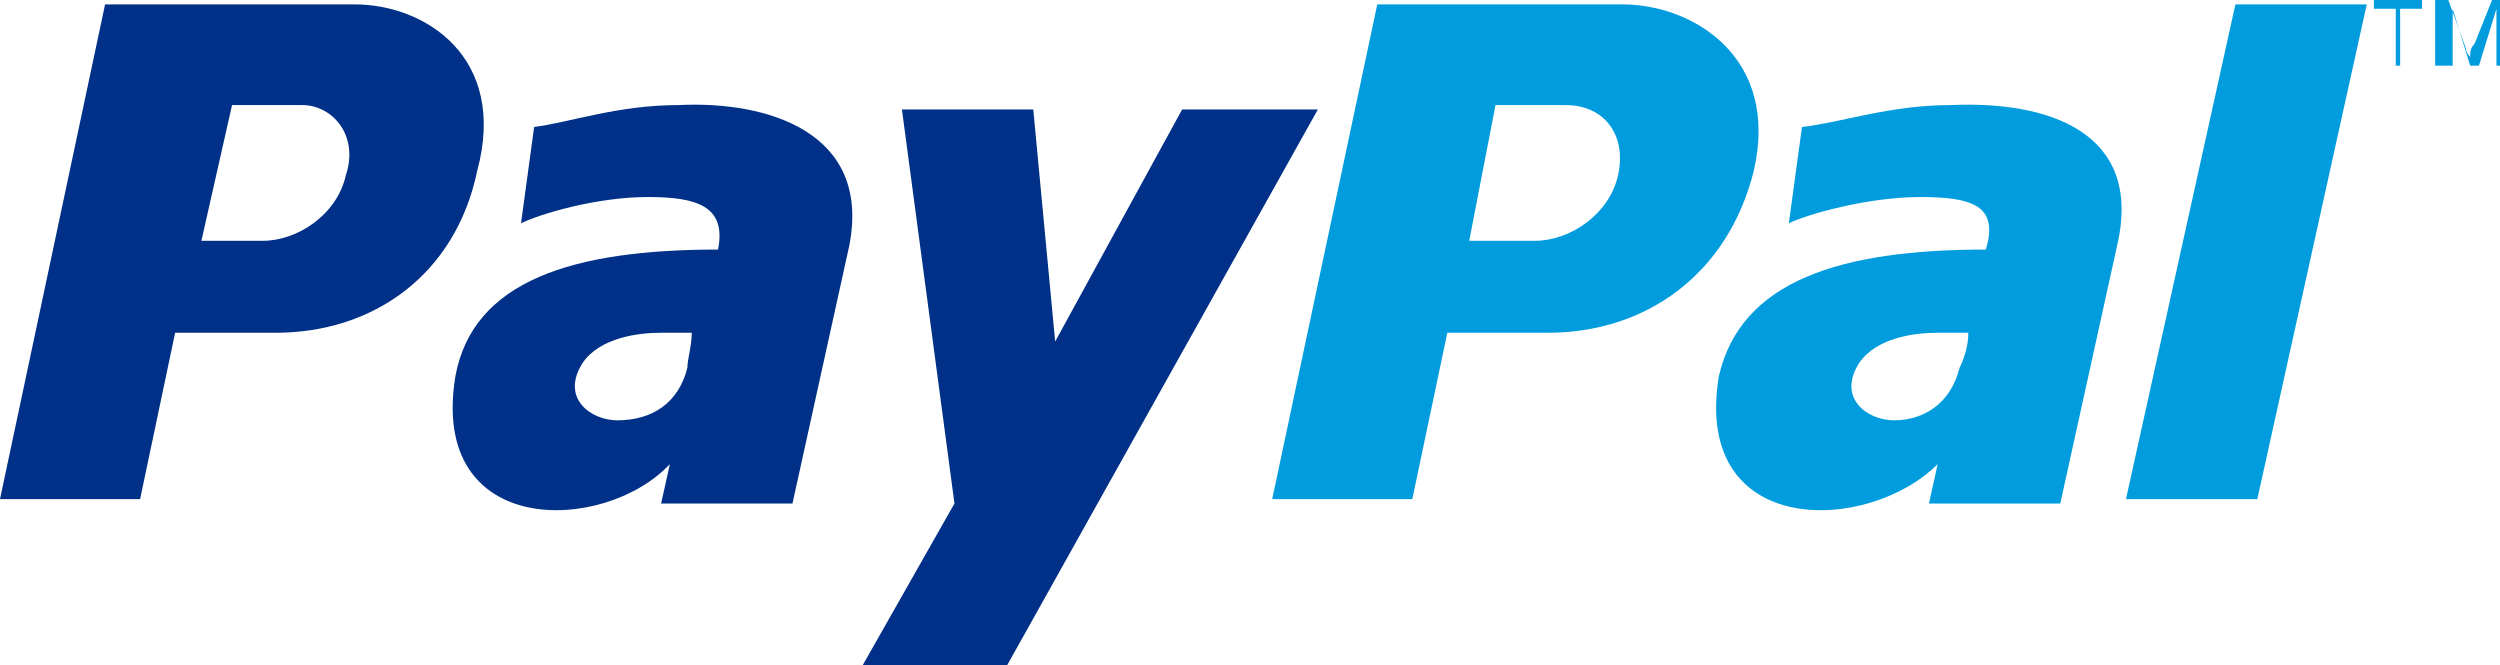
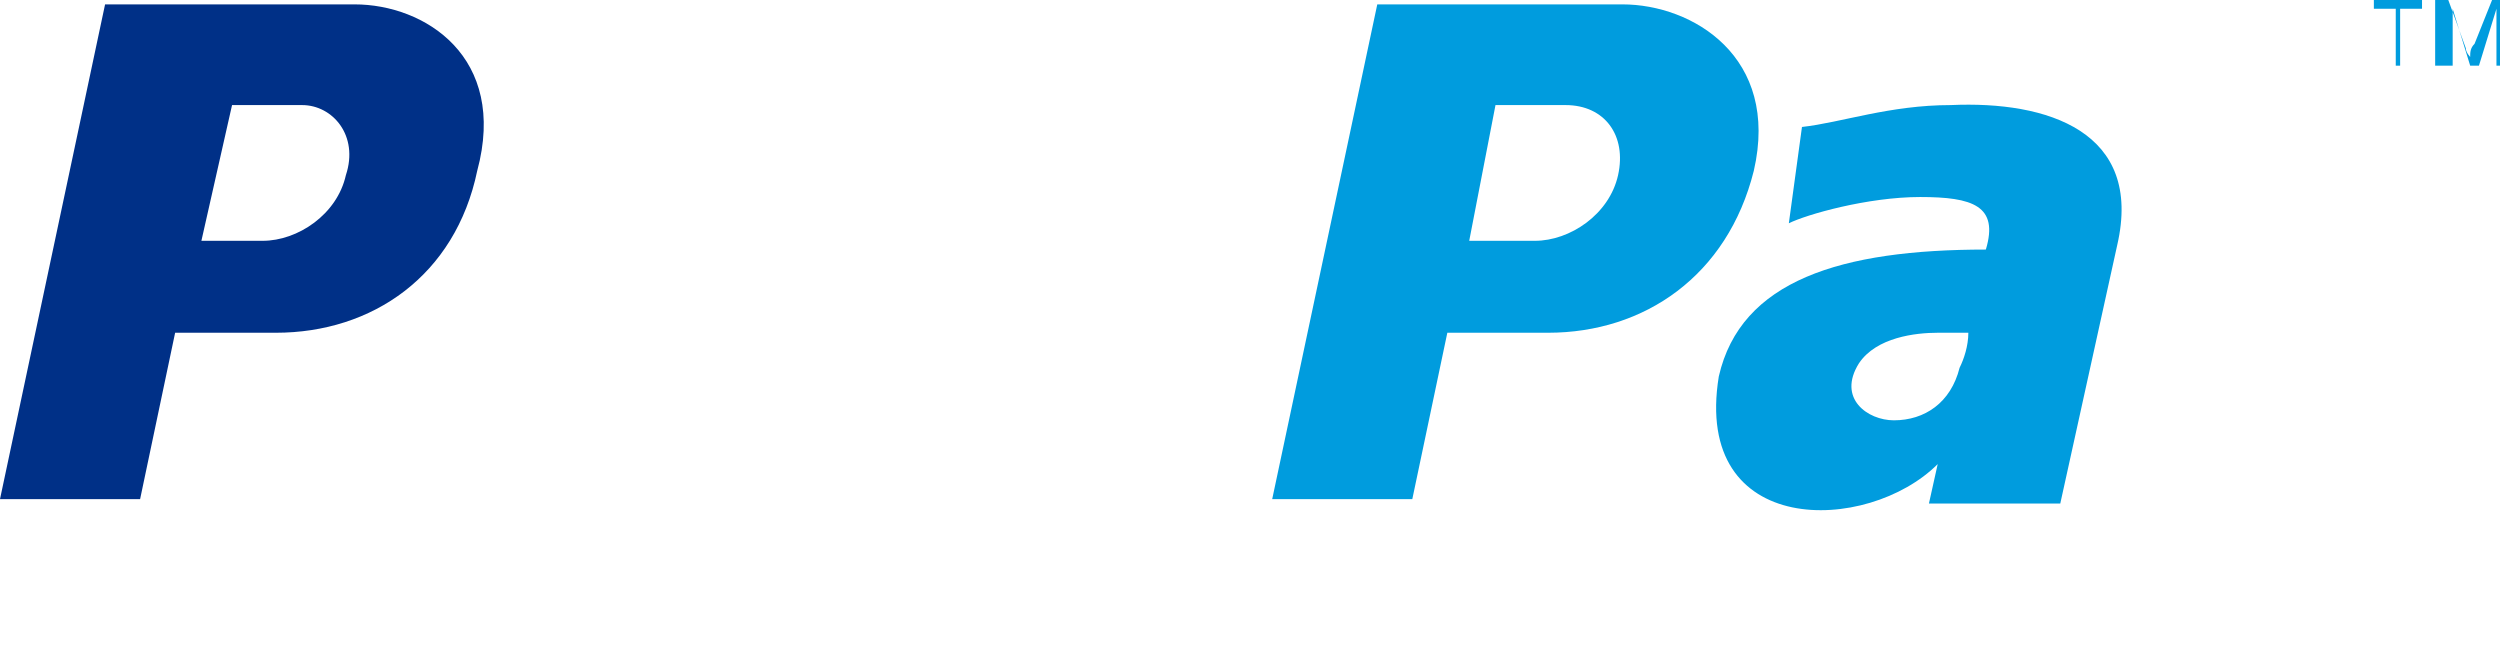
<svg xmlns="http://www.w3.org/2000/svg" version="1.1" id="Layer_1" x="0px" y="0px" viewBox="0 0 57.1 15.2" style="enable-background:new 0 0 57.1 15.2;" xml:space="preserve">
  <style type="text/css"> .st0{fill:#009CDE;} .st1{fill:#003087;} </style>
  <g id="icon-payment-paypal-color" transform="translate(142, 7)">
    <g id="Group">
      <g id="Shape" transform="translate(28.757, 0)">
        <path class="st0" d="M-126.2-4.6c-1.4,0-2.5,0.4-3.4,0.5l-0.3,2.2c0.4-0.2,1.8-0.6,3-0.6c1.2,0,1.8,0.2,1.5,1.2 c-3.3,0-5.6,0.7-6.1,2.9c-0.6,3.7,3.4,3.6,5,2l-0.2,0.9h3l1.3-5.9C-121.8-4-124-4.7-126.2-4.6z M-126,1.4 c-0.2,0.8-0.8,1.2-1.5,1.2c-0.6,0-1.3-0.5-0.8-1.3c0.4-0.6,1.3-0.7,1.8-0.7c0.3,0,0.5,0,0.7,0C-125.8,0.9-125.9,1.2-126,1.4z" />
-         <polygon class="st0" points="-119.7,-6.9 -122.2,4.4 -119.2,4.4 -116.7,-6.9 " />
        <path class="st0" d="M-133.7-6.9h-5.6l-2.4,11.3h3.2l0.8-3.8h2.3c2.2,0,4.1-1.3,4.7-3.7C-130.1-5.7-132.1-6.9-133.7-6.9z M-133.8-3c-0.2,0.9-1.1,1.5-1.9,1.5h-1.5l0.6-3.1h1.6C-134.1-4.6-133.6-3.9-133.8-3z" />
      </g>
      <g>
-         <path class="st1" d="M-126.5-4.6c-1.4,0-2.5,0.4-3.3,0.5l-0.3,2.2c0.4-0.2,1.7-0.6,2.9-0.6c1.1,0,1.8,0.2,1.6,1.2 c-3.3,0-5.6,0.7-6,2.9c-0.6,3.7,3.4,3.6,4.9,2l-0.2,0.9h3l1.3-5.9C-122.1-4-124.5-4.7-126.5-4.6z M-126.3,1.4 c-0.2,0.8-0.8,1.2-1.6,1.2c-0.6,0-1.3-0.5-0.8-1.3c0.4-0.6,1.3-0.7,1.8-0.7c0.3,0,0.4,0,0.7,0C-126.2,0.9-126.3,1.2-126.3,1.4z" />
-         <polygon class="st1" points="-121.4,-4.5 -118.4,-4.5 -117.9,0.8 -115,-4.5 -111.9,-4.5 -119,8.2 -122.3,8.2 -120.2,4.5 " />
        <path class="st1" d="M-133.9-6.9h-5.7L-142,4.4h3.2l0.8-3.8h2.3c2.2,0,4.1-1.3,4.6-3.7C-130.4-5.7-132.3-6.9-133.9-6.9z M-134.1-3c-0.2,0.9-1.1,1.5-1.9,1.5h-1.4l0.7-3.1h1.6C-134.4-4.6-133.8-3.9-134.1-3z" />
      </g>
    </g>
    <g transform="translate(53.919, 0)">
      <polygon class="st0" points="-141.2,-5.5 -141.2,-6.8 -141.7,-6.8 -141.7,-7 -140.6,-7 -140.6,-6.8 -141.1,-6.8 -141.1,-5.5 " />
      <path class="st0" d="M-140.3-5.5V-7h0.3l0.4,1.1c0,0.1,0.1,0.2,0.1,0.2c0-0.1,0-0.2,0.1-0.3l0.4-1h0.3v1.5h-0.2v-1.3l-0.4,1.3 h-0.2l-0.4-1.3v1.3H-140.3z" />
    </g>
  </g>
</svg>